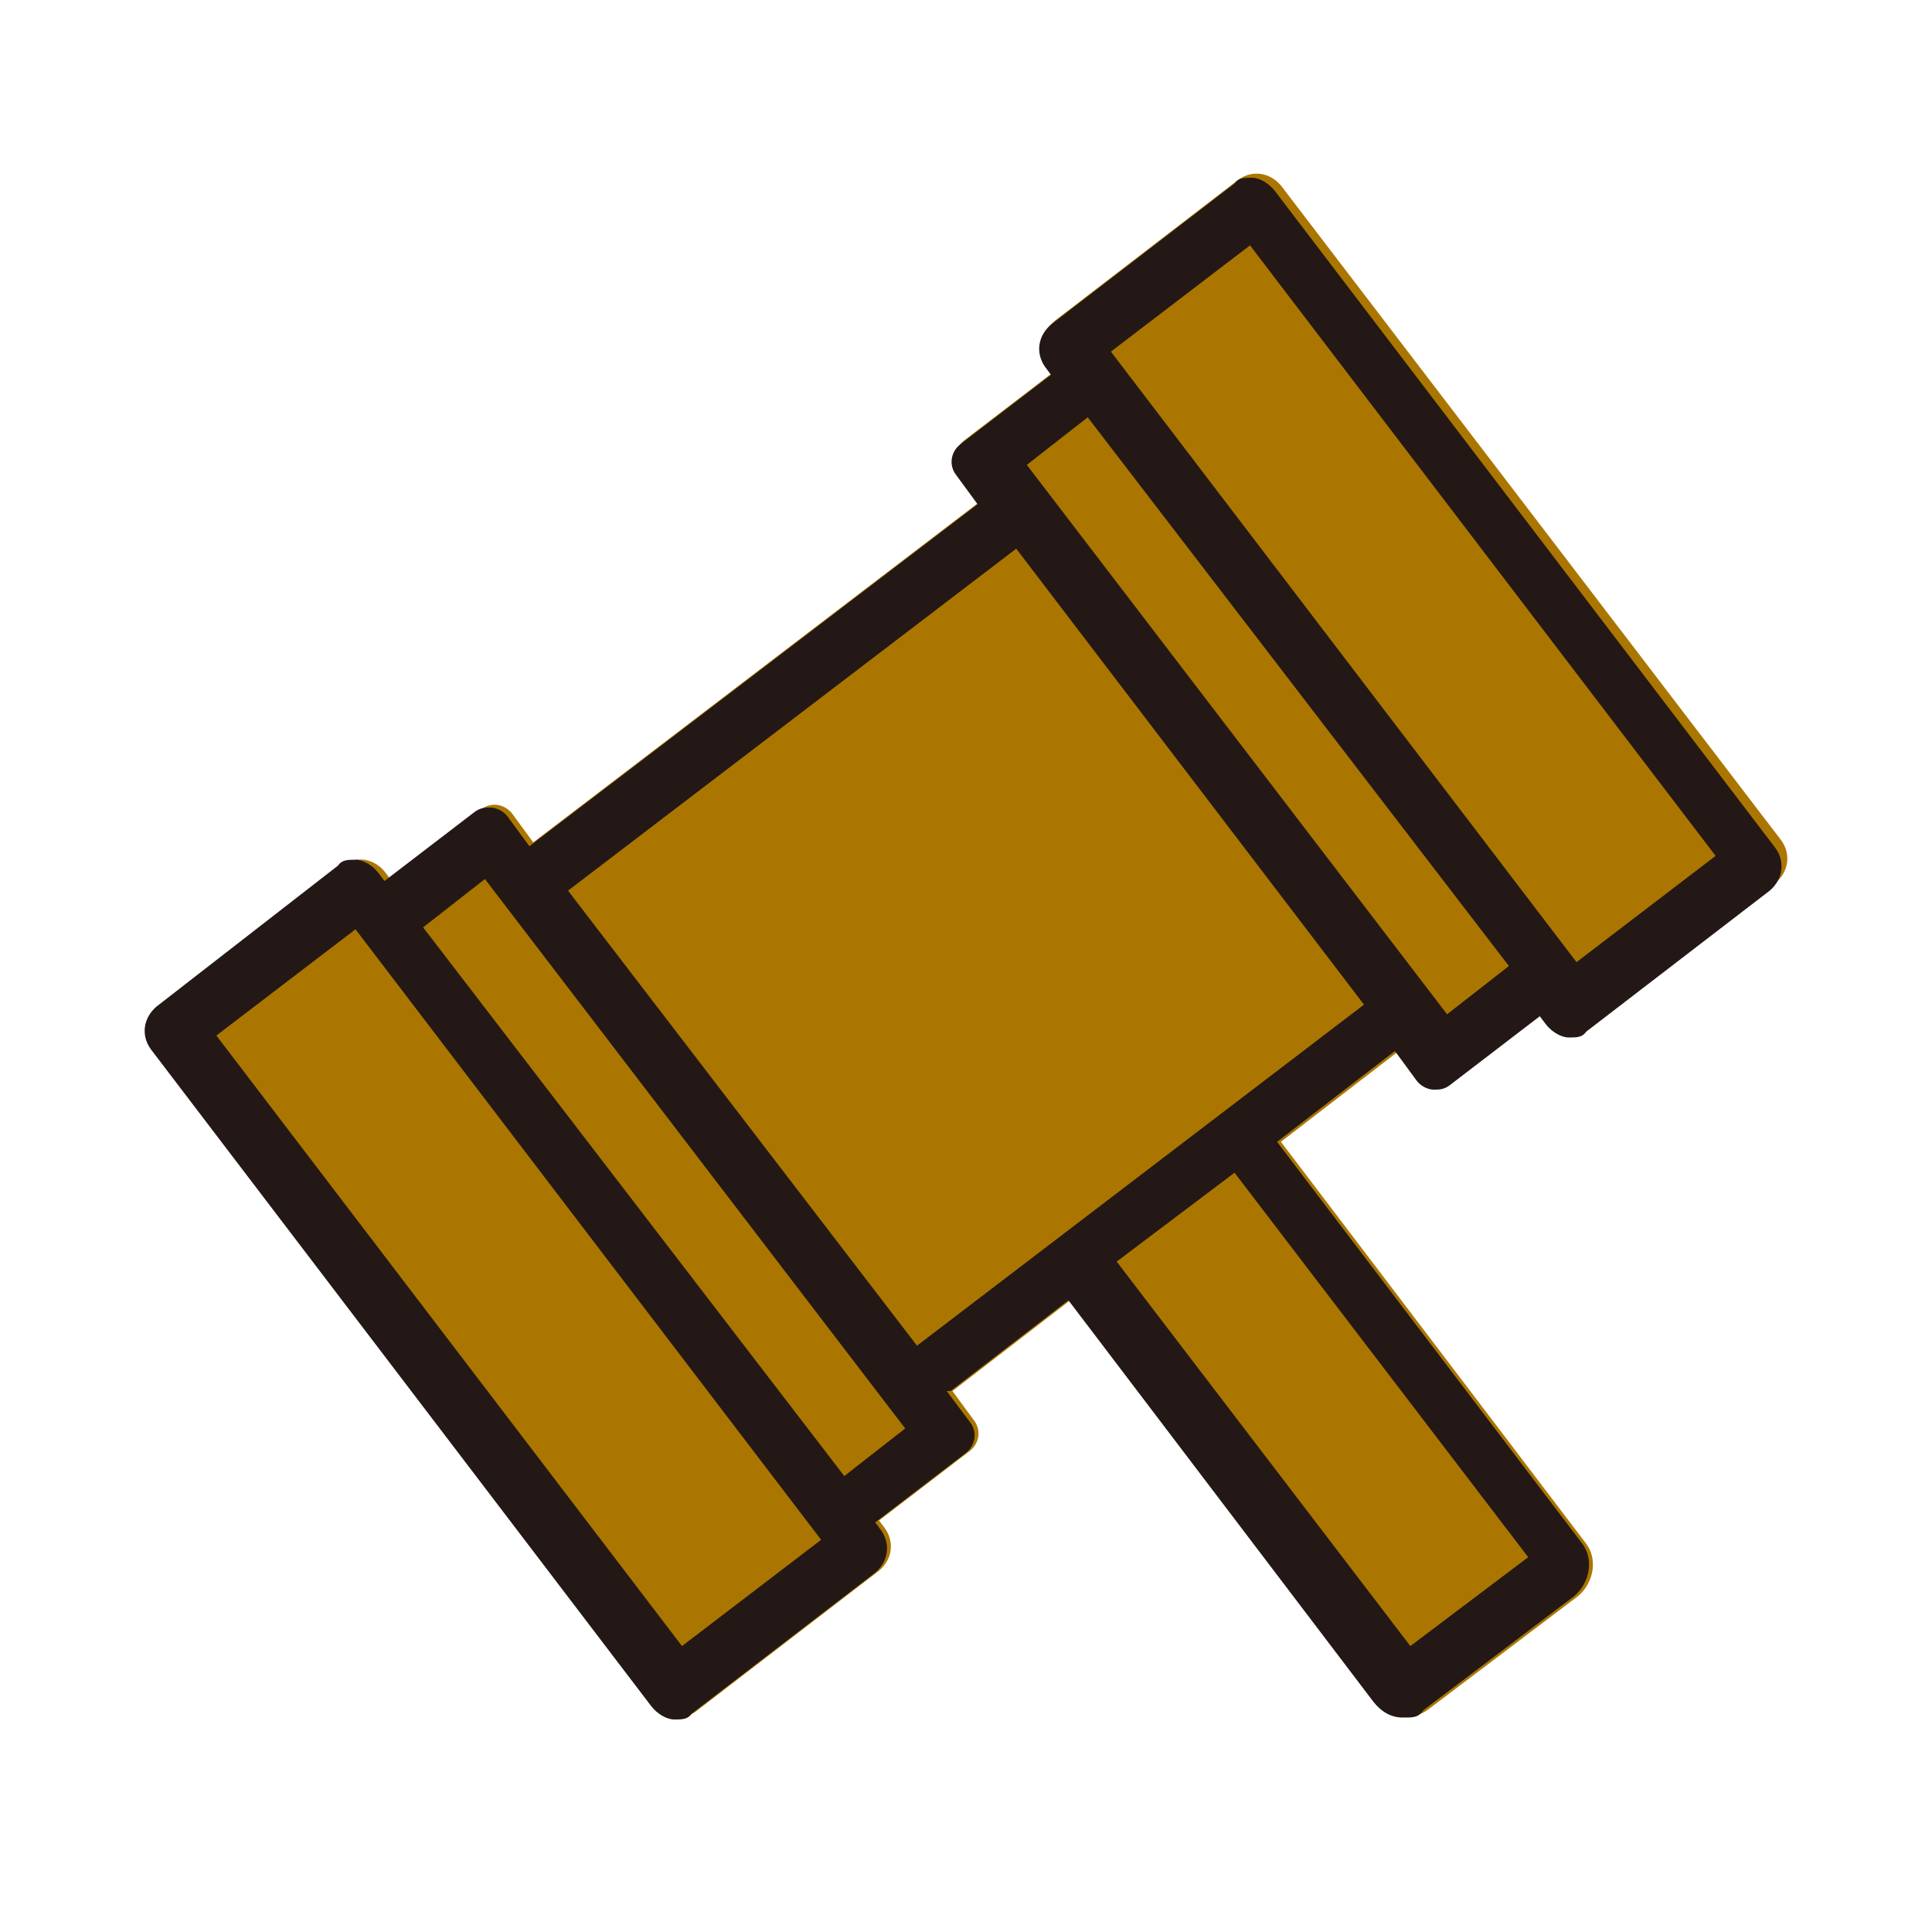
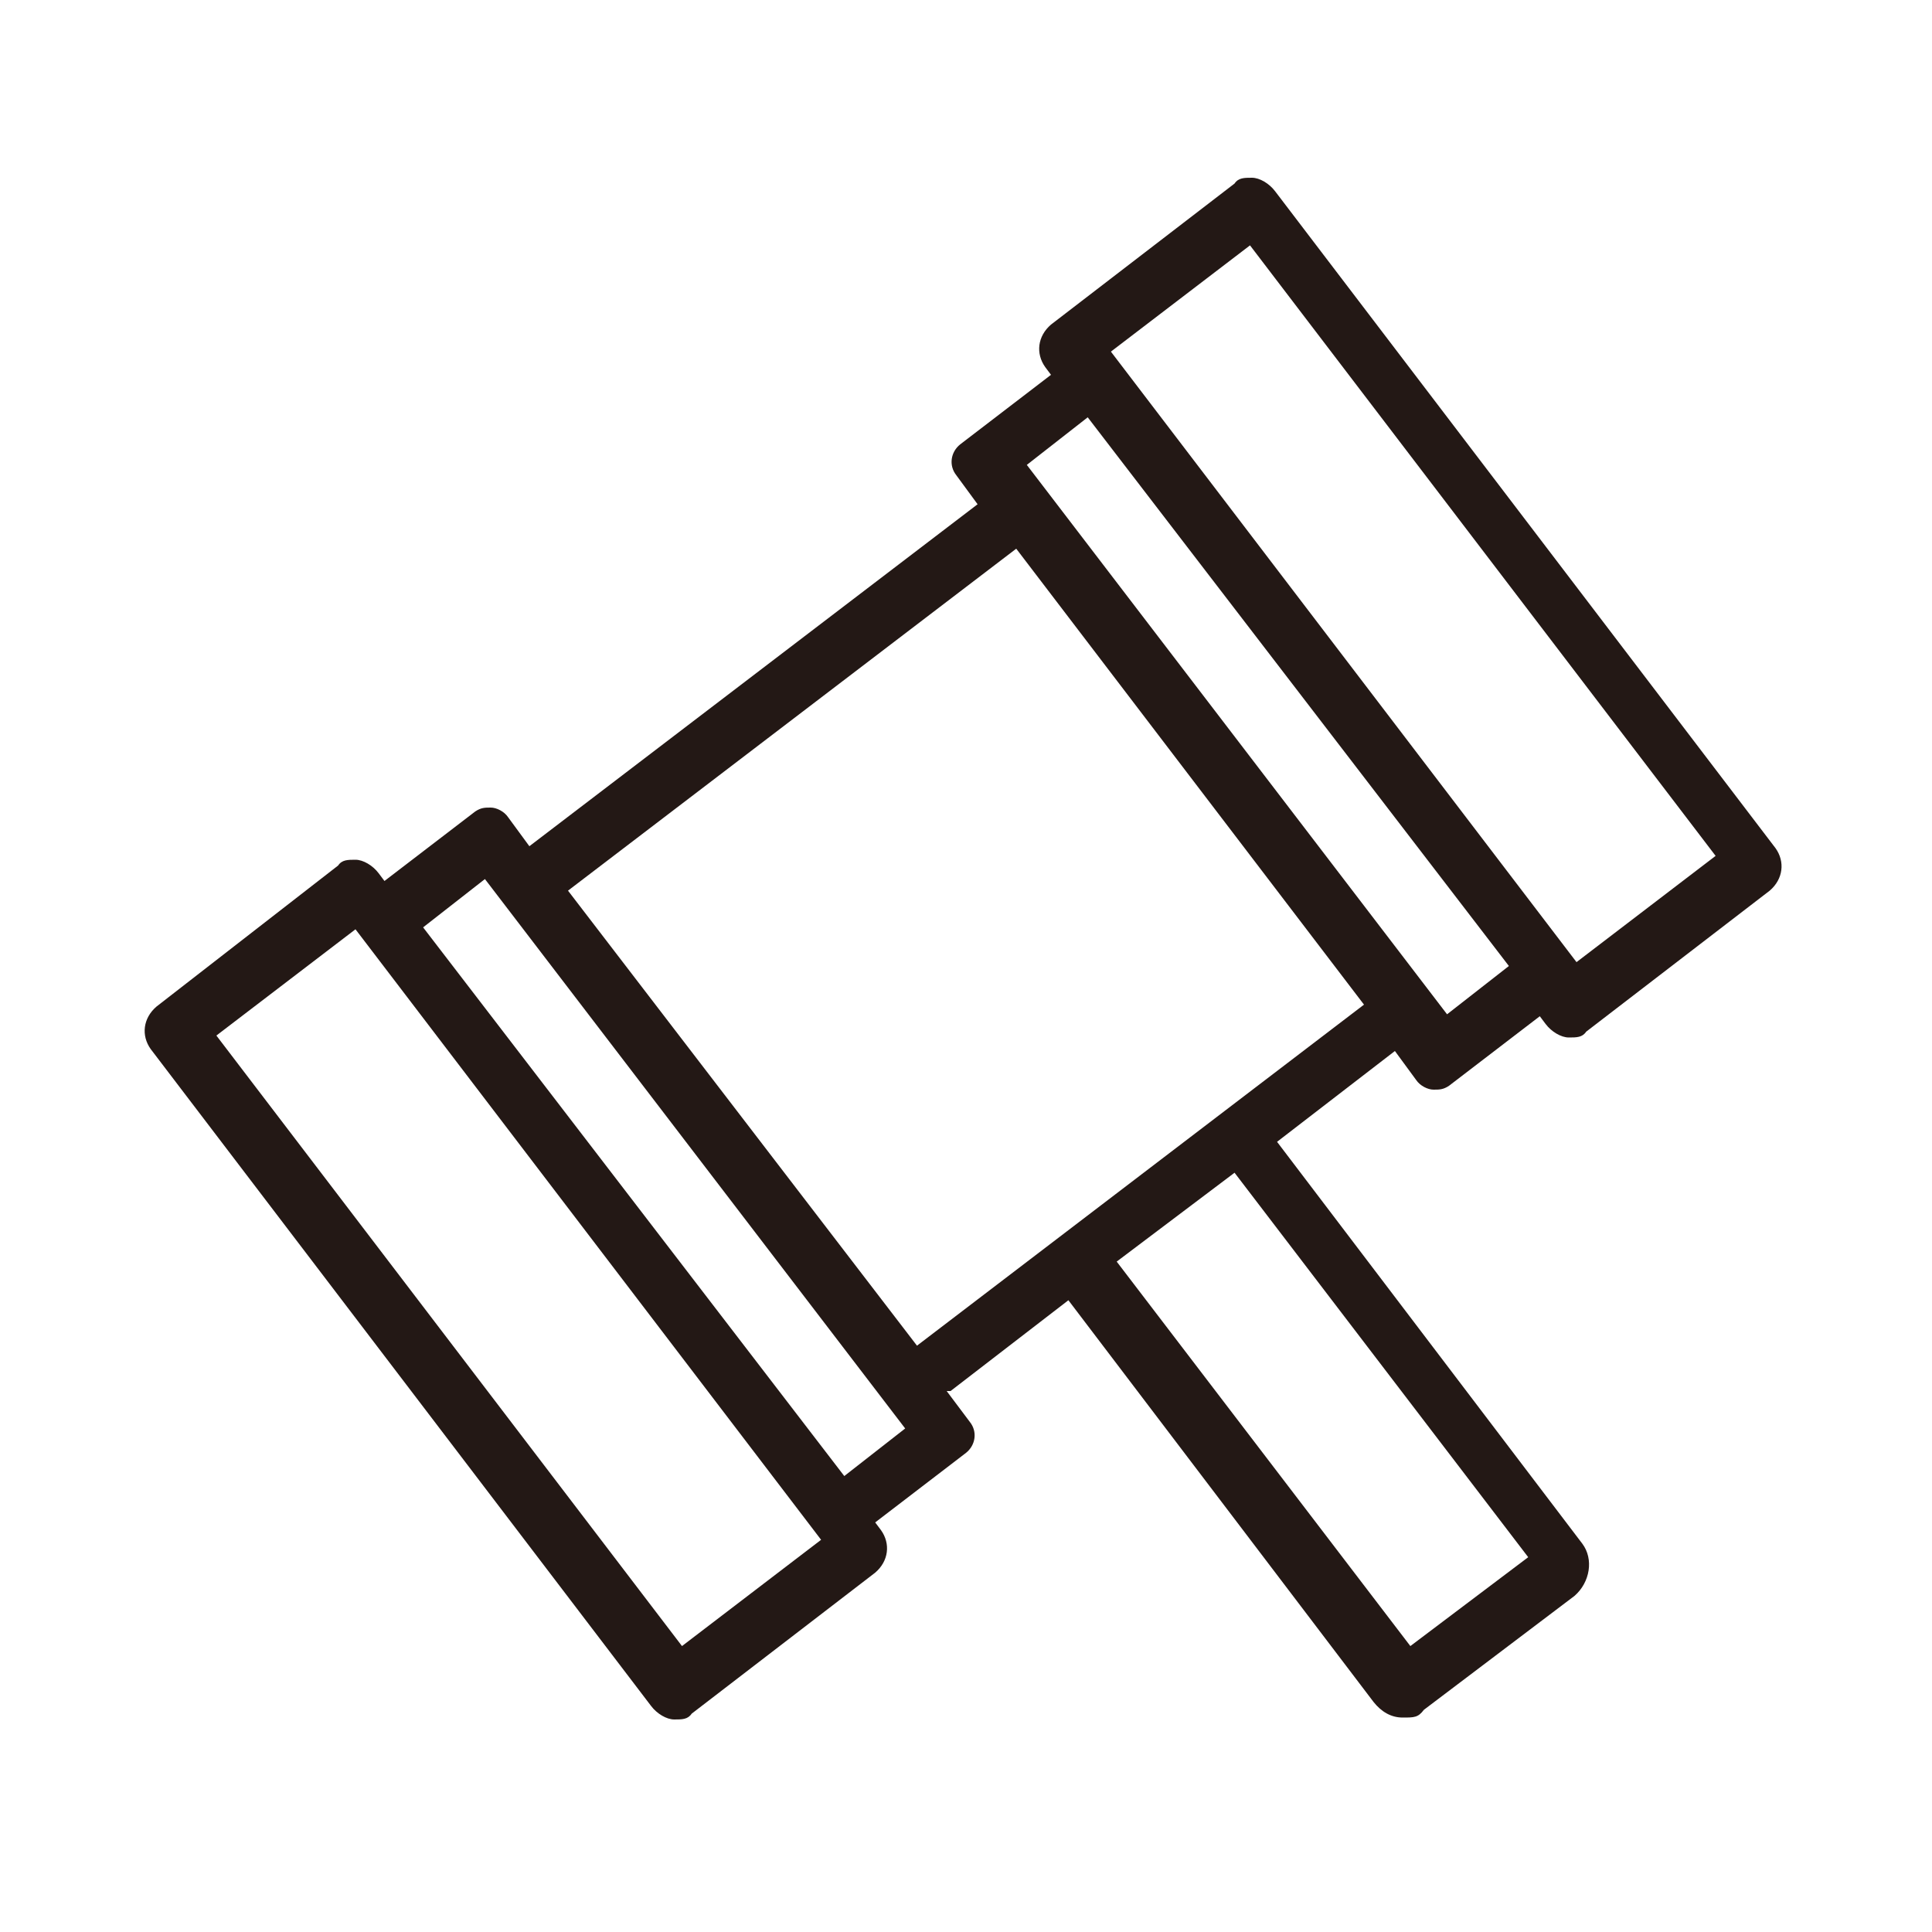
<svg xmlns="http://www.w3.org/2000/svg" id="_レイヤー_1" data-name=" レイヤー 1" version="1.1" viewBox="0 0 100 100">
  <defs>
    <style>
      .cls-1 {
        fill: #ab7600;
      }

      .cls-1, .cls-2, .cls-3 {
        stroke-width: 0px;
      }

      .cls-2 {
        fill: none;
      }

      .cls-3 {
        fill: #231815;
      }
    </style>
  </defs>
-   <path class="cls-1" d="M73.6,55.7c.4.5,1.1.6,1.6.2l4.7-3.6.3.4c.6.7,1.5.8,2.2.3l9.5-7.3c.7-.6.8-1.5.3-2.2l-25.9-33.9c-.6-.7-1.5-.8-2.2-.3l-9.5,7.3c-.7.6-.8,1.5-.3,2.2l.3.4-4.7,3.6c-.5.4-.6,1.1-.2,1.6l1.1,1.5-23.2,17.7-1.1-1.5c-.4-.5-1.1-.6-1.6-.2l-4.7,3.6-.3-.4c-.6-.7-1.5-.8-2.2-.3l-9.5,7.3c-.7.6-.8,1.5-.3,2.2l25.9,34c.6.7,1.5.8,2.2.3l9.5-7.3c.7-.6.8-1.5.3-2.2l-.3-.4,4.7-3.6c.5-.4.6-1.1.2-1.6l-1.1-1.5,6.1-4.7,15.8,20.8c.7.8,1.9,1,2.7.4l7.8-5.9c.8-.7,1-1.9.4-2.7l-15.8-20.8,6.1-4.7,1.1,1.5h0Z" />
  <rect class="cls-2" x="68.7" y="11.3" width="9.1" height="39.8" transform="translate(-3.9 50.9) rotate(-37.4)" />
  <rect class="cls-2" x="64.6" y="60.6" width="7.6" height="25" transform="translate(-30.3 56.6) rotate(-37.4)" />
  <path class="cls-2" d="M21.9,47.8l21.8,28.4h0l3.2-2.5-21.8-28.5-3.2,2.5h0Z" />
  <rect class="cls-2" x="22.2" y="46.8" width="9.1" height="39.8" transform="translate(-35 30) rotate(-37.4)" />
  <polygon class="cls-2" points="78 50 56.3 21.6 56.3 21.6 53.1 24.1 74.9 52.4 78 50" />
  <rect class="cls-2" x="68.7" y="11.3" width="9.1" height="39.8" transform="translate(-3.9 50.9) rotate(-37.4)" />
  <path class="cls-3" d="M49.2,72l6.1-4.7,15.8,20.8c.4.5.9.8,1.5.8s.8,0,1.1-.4l7.8-5.9c.8-.7,1-1.9.4-2.7l-15.8-20.8,6.1-4.7,1.1,1.5c.2.3.6.5.9.5s.5,0,.8-.2l4.7-3.6.3.4c.3.4.8.7,1.2.7s.7,0,.9-.3l9.5-7.3c.7-.6.8-1.5.3-2.2l-25.9-34c-.3-.4-.8-.7-1.2-.7s-.7,0-.9.3l-9.5,7.3c-.7.6-.8,1.5-.3,2.2l.3.4-4.7,3.6c-.5.4-.6,1.1-.2,1.6l1.1,1.5-23.2,17.7-1.1-1.5c-.2-.3-.6-.5-.9-.5s-.5,0-.8.2l-4.7,3.6-.3-.4c-.3-.4-.8-.7-1.2-.7s-.7,0-.9.3l-9.4,7.3c-.7.6-.8,1.5-.3,2.2l25.9,34c.3.4.8.7,1.2.7s.7,0,.9-.3l9.5-7.3c.7-.6.8-1.5.3-2.2l-.3-.4h0l4.7-3.6c.5-.4.6-1.1.2-1.6l-1.2-1.6M47.5,69.7l-18.1-23.6,23.2-17.7,18,23.6-23.2,17.7M35.3,85.2l-24.1-31.6,7.2-5.5,24.1,31.6s-7.2,5.5-7.2,5.5ZM46.9,73.9l-3.2,2.5h0l-21.8-28.4,3.2-2.5,21.8,28.5h0ZM79.1,80.6l-6.1,4.6-15.2-19.9,6.1-4.6,15.2,19.9ZM64.7,12.7l24.1,31.6-7.2,5.5-24.1-31.6s7.2-5.5,7.2-5.5ZM53.1,24.1l3.2-2.5h0l21.8,28.4-3.2,2.5-21.8-28.5h0Z" />
</svg>